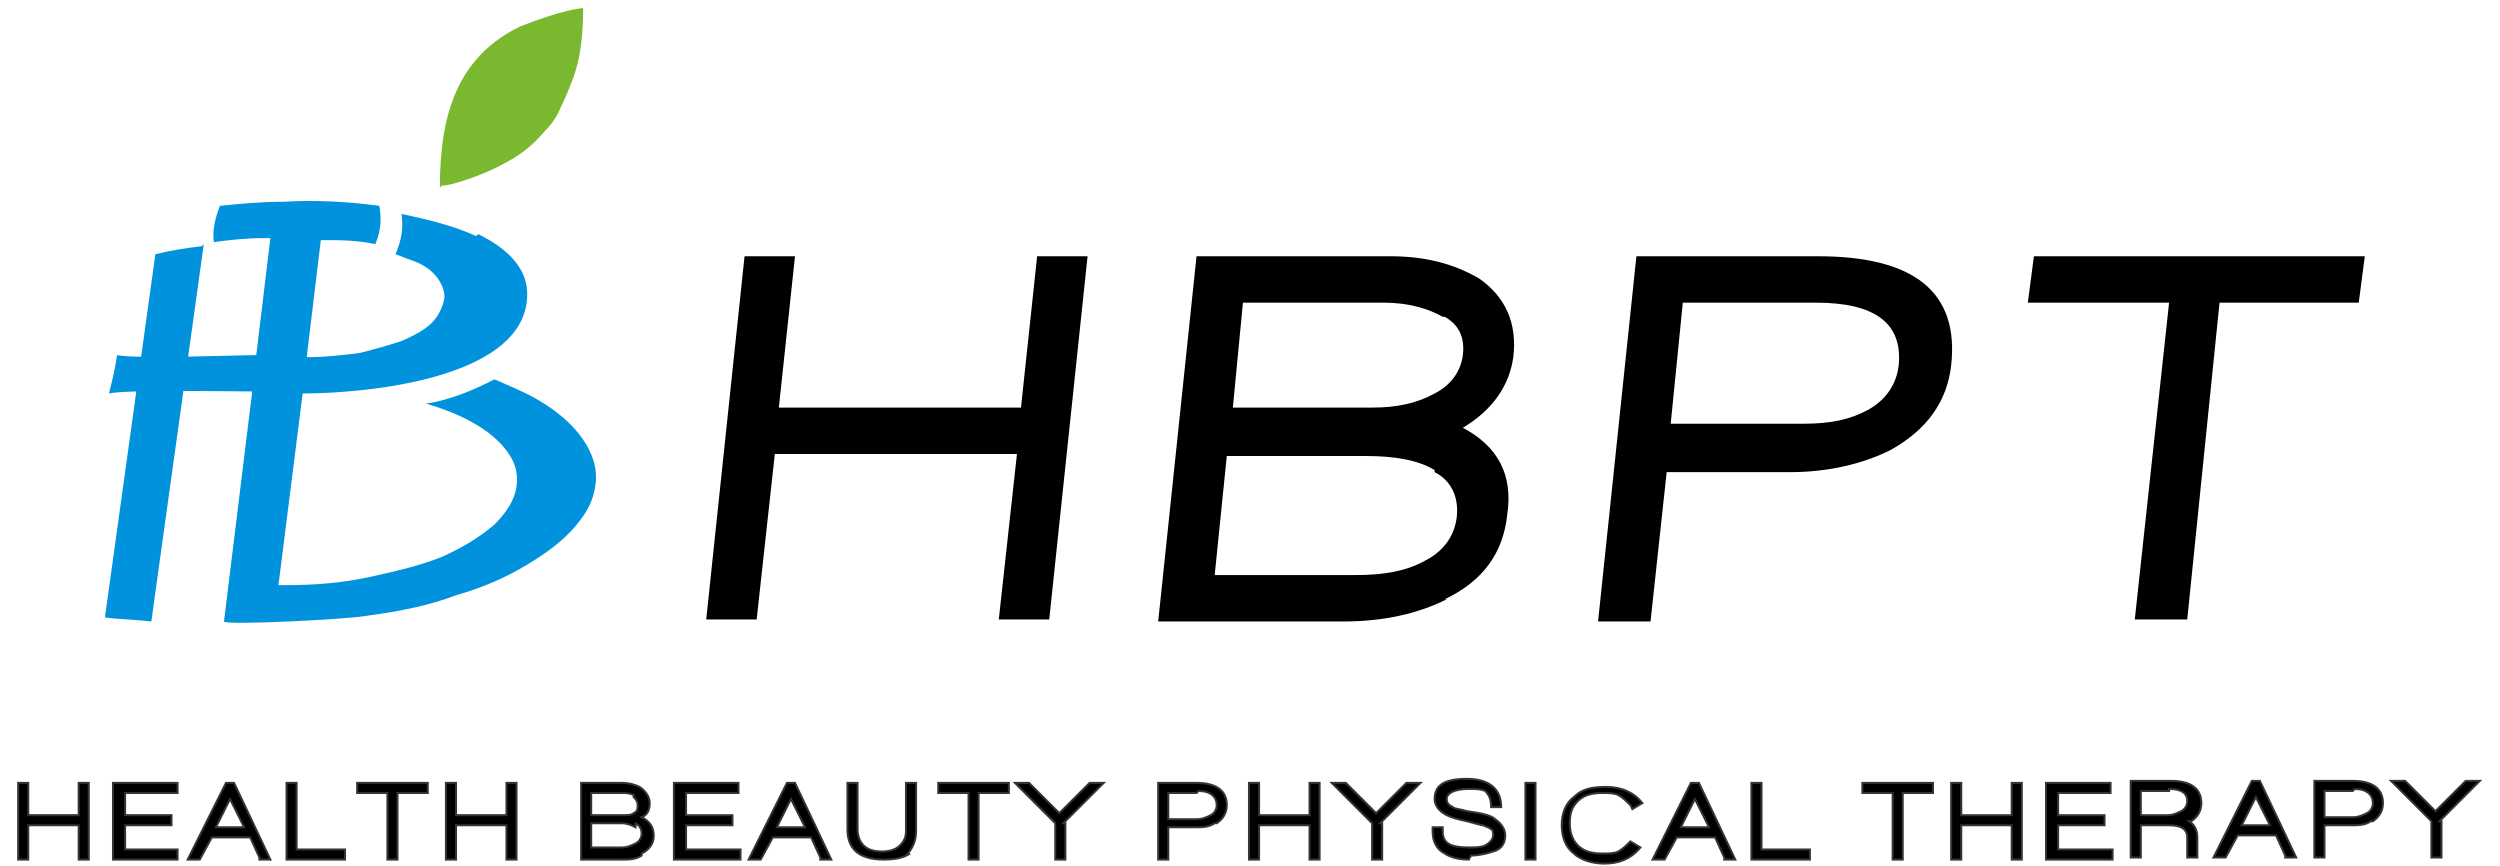
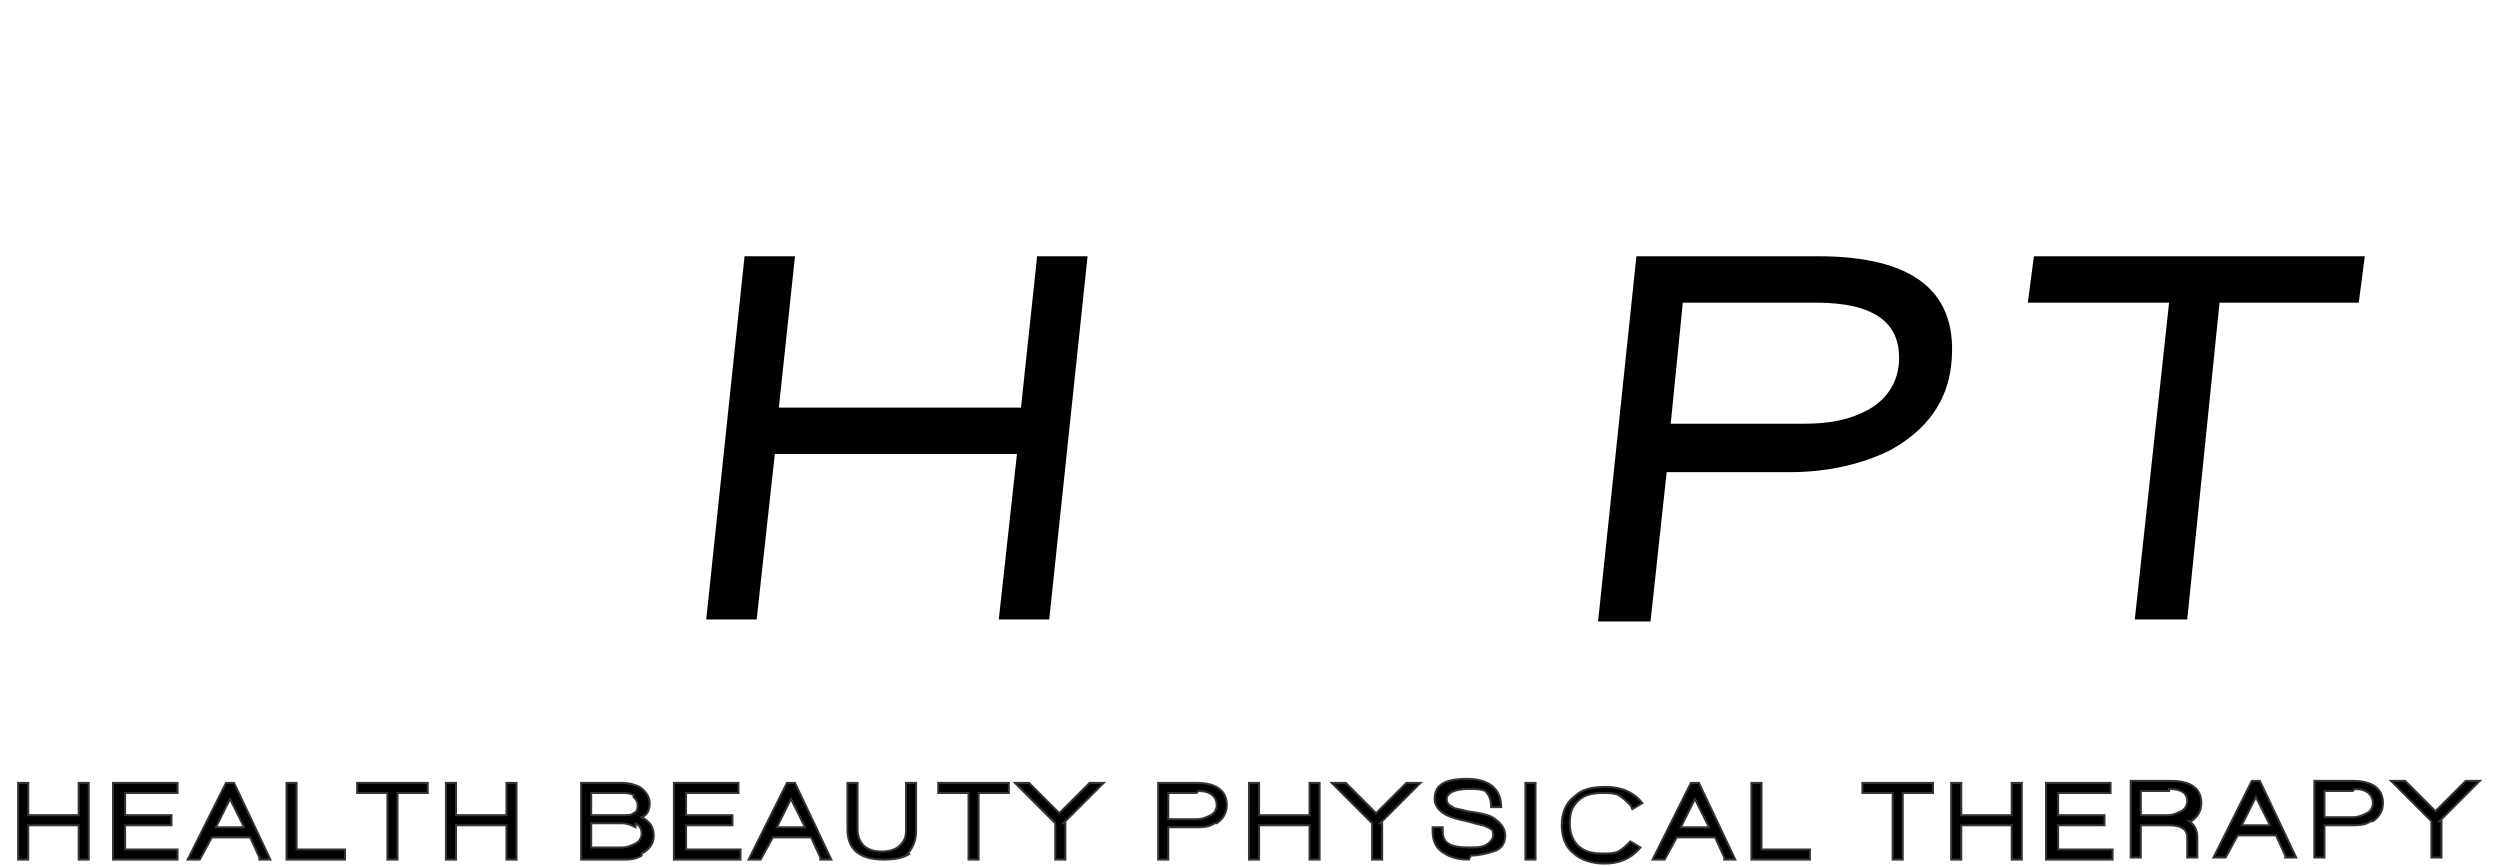
<svg xmlns="http://www.w3.org/2000/svg" xml:space="preserve" width="1239px" height="429px" version="1.1" style="shape-rendering:geometricPrecision; text-rendering:geometricPrecision; image-rendering:optimizeQuality; fill-rule:evenodd; clip-rule:evenodd" viewBox="0 0 1239 429">
  <defs>
    <style type="text/css">
   
    .str0 {stroke:#373435;stroke-width:1}
    .fil3 {fill:#0092DD}
    .fil1 {fill:#7AB82F}
    .fil0 {fill:black;fill-rule:nonzero}
    .fil2 {fill:#0092DD;fill-rule:nonzero}
   
  </style>
  </defs>
  <g id="Layer_x0020_1">
    <path class="fil0 str0" d="M39 426l0 -17 -25 0 0 17 -5 0 0 -38 5 0 0 16 25 0 0 -16 5 0 0 38 -5 0zm17 0l0 -38 32 0 0 5 -26 0 0 11 23 0 0 5 -23 0 0 12 26 0 0 5 -32 0zm73 0l-5 -11 -19 0 -6 11 -6 0 19 -38 4 0 18 38 -6 0zm-15 -30l-7 14 14 0 -7 -14zm28 30l0 -38 5 0 0 33 24 0 0 5 -29 0zm55 -33l0 33 -5 0 0 -33 -15 0 0 -5 35 0 0 5 -15 0zm54 33l0 -17 -25 0 0 17 -5 0 0 -38 5 0 0 16 25 0 0 -16 5 0 0 38 -5 0zm67 -2c-3,2 -6,2 -10,2l-20 0 0 -38 20 0c4,0 7,1 9,2 3,2 5,5 5,8 0,3 -1,6 -4,7 4,2 6,5 6,9 0,4 -2,7 -6,9zm-4 -30c-2,-1 -4,-1 -6,-1l-15 0 0 11 15 0c3,0 5,0 6,-1 2,-1 2,-2 2,-4 0,-2 -1,-3 -2,-4zm1 16c-2,-1 -4,-2 -7,-2l-15 0 0 12 15 0c3,0 5,-1 7,-2 2,-1 3,-3 3,-5 0,-2 -1,-4 -3,-5zm19 16l0 -38 32 0 0 5 -26 0 0 11 23 0 0 5 -23 0 0 12 27 0 0 5 -32 0zm73 0l-5 -11 -19 0 -6 11 -6 0 19 -38 4 0 18 38 -6 0zm-15 -30l-7 14 14 0 -7 -14zm59 27c-3,2 -7,3 -13,3 -12,0 -18,-5 -18,-15l0 -23 5 0 0 23c0,3 1,6 3,8 2,2 5,3 9,3 4,0 7,-1 9,-3 2,-2 3,-4 3,-7l0 -24 5 0 0 24c0,5 -2,9 -5,12zm34 -30l0 33 -5 0 0 -33 -15 0 0 -5 35 0 0 5 -15 0zm43 15l0 18 -5 0 0 -18 -20 -20 7 0 15 15 15 -15 7 0 -20 20zm74 0c-3,2 -6,2 -10,2l-13 0 0 16 -5 0 0 -38 19 0c10,0 15,4 15,11 0,4 -2,7 -5,9zm-9 -15l-14 0 0 13 14 0c3,0 5,-1 7,-2 2,-1 3,-3 3,-5 0,-4 -3,-7 -9,-7zm56 33l0 -17 -25 0 0 17 -5 0 0 -38 5 0 0 16 25 0 0 -16 5 0 0 38 -5 0zm36 -18l0 18 -5 0 0 -18 -20 -20 7 0 15 15 15 -15 7 0 -20 20zm43 18c-5,0 -9,-1 -12,-3 -4,-2 -6,-6 -6,-11l0 -2 5 0 0 2c0,6 4,8 13,8 3,0 6,0 8,-1 2,-1 4,-3 4,-5 0,-1 0,-3 -1,-3 -1,-1 -2,-1 -4,-2 -1,0 -4,-1 -8,-2 -5,-1 -8,-2 -10,-3 -4,-2 -6,-5 -6,-8 0,-7 5,-10 16,-10 11,0 17,5 17,14l-5 0c0,-4 -1,-6 -3,-8 -2,-1 -5,-1 -8,-1 -7,0 -11,2 -11,5 0,2 1,3 3,4 1,1 4,1 7,2 7,1 12,2 14,4 3,2 5,5 5,8 0,4 -2,7 -6,8 -3,1 -7,2 -11,2zm28 0l0 -38 5 0 0 38 -5 0zm52 -27c-2,-2 -4,-4 -6,-5 -2,-1 -5,-1 -8,-1 -5,0 -9,1 -12,4 -3,3 -4,6 -4,11 0,4 1,8 4,11 3,3 7,4 12,4 3,0 6,0 8,-1 2,-1 4,-3 6,-5l5 3c-5,6 -11,8 -18,8 -6,0 -12,-2 -15,-5 -4,-3 -6,-8 -6,-14 0,-6 2,-11 6,-14 4,-4 9,-5 16,-5 8,0 14,3 18,8l-5 3zm47 27l-5 -11 -19 0 -6 11 -6 0 19 -38 4 0 18 38 -6 0zm-15 -30l-7 14 14 0 -7 -14zm28 30l0 -38 5 0 0 33 24 0 0 5 -29 0zm75 -33l0 33 -5 0 0 -33 -15 0 0 -5 35 0 0 5 -15 0zm54 33l0 -17 -25 0 0 17 -5 0 0 -38 5 0 0 16 25 0 0 -16 5 0 0 38 -5 0zm17 0l0 -38 32 0 0 5 -26 0 0 11 23 0 0 5 -23 0 0 12 27 0 0 5 -32 0zm71 -19c3,2 4,5 4,8l0 10 -5 0 0 -10c0,-4 -3,-6 -9,-6l-14 0 0 16 -5 0 0 -38 20 0c10,0 15,4 15,11 0,4 -2,7 -5,9zm-10 -15l-14 0 0 12 13 0c3,0 5,-1 7,-2 2,-1 3,-3 3,-5 0,-4 -3,-6 -9,-6zm58 33l-5 -11 -19 0 -6 11 -6 0 19 -38 4 0 18 38 -6 0zm-15 -30l-7 14 14 0 -7 -14zm57 12c-3,2 -6,2 -10,2l-13 0 0 16 -5 0 0 -38 19 0c10,0 15,4 15,11 0,4 -2,7 -5,9zm-9 -15l-14 0 0 13 14 0c3,0 5,-1 7,-2 2,-1 3,-3 3,-5 0,-4 -3,-7 -9,-7zm44 15l0 18 -5 0 0 -18 -20 -20 7 0 15 15 15 -15 7 0 -20 20z" />
    <polygon class="fil0" points="495,307 504,225 384,225 375,307 350,307 369,127 394,127 386,202 506,202 514,127 539,127 520,307 " />
-     <path id="1" class="fil0" d="M717 297c-14,7 -31,11 -51,11l-92 0 19 -181 96 0c18,0 32,4 44,11 13,9 19,22 17,39 -2,14 -10,26 -25,35 17,9 25,23 22,43 -2,19 -12,33 -31,42zm-2 -140c-7,-4 -17,-7 -29,-7l-70 0 -5 52 69 0c12,0 22,-2 31,-7 8,-4 13,-11 14,-19 1,-9 -2,-15 -9,-19zm-4 76c-8,-5 -20,-7 -34,-7l-69 0 -6 59 70 0c14,0 25,-2 34,-7 10,-5 15,-13 16,-22 1,-10 -3,-18 -11,-22z" />
    <path id="2" class="fil0" d="M937 223c-14,7 -31,11 -50,11l-61 0 -8 74 -26 0 19 -181 90 0c48,0 70,18 66,54 -2,18 -12,32 -30,42zm-37 -73l-66 0 -6 60 66 0c13,0 23,-2 32,-7 9,-5 14,-13 15,-22 2,-21 -12,-31 -41,-31z" />
    <polygon id="3" class="fil0" points="1100,150 1084,307 1058,307 1075,150 1005,150 1008,127 1172,127 1169,150 " />
-     <path class="fil1" d="M219 92c6,0 24,-7 29,-10 10,-5 16,-10 22,-17 3,-3 6,-7 8,-12 2,-4 4,-9 6,-14 4,-11 5,-23 5,-35 -10,1 -23,6 -31,9 -31,15 -40,43 -40,80z" />
-     <path class="fil2" d="M237 116c18,9 26,20 24,34 -5,38 -80,45 -111,45l-12 95 3 0c15,0 28,-1 42,-4 14,-3 26,-6 36,-10 11,-5 19,-10 26,-16 6,-6 10,-12 11,-19 1,-7 -1,-13 -6,-19 -9,-11 -25,-18 -39,-22 0,0 13,-1 34,-12 0,0 17,7 23,11 10,6 19,14 24,24 3,6 4,12 3,18 -1,7 -4,13 -10,20 -6,7 -14,13 -24,19 -10,6 -21,11 -35,15 -13,5 -28,8 -43,10 -10,2 -72,5 -72,3l14 -114c-10,0 -62,-1 -71,1 2,-8 3,-12 4,-19 10,2 59,0 69,0l7 -58 -3 0c-9,0 -18,1 -25,2l0 0c-1,-6 1,-13 3,-18 10,-1 20,-2 31,-2l0 0c17,-1 33,0 48,2 1,6 1,12 -2,19 -9,-2 -18,-2 -26,-2l-1 0 -7 58 1 0c8,0 17,-1 25,-2 8,-2 15,-4 21,-6 7,-3 12,-6 15,-9 3,-3 5,-7 6,-11 1,-4 -1,-8 -3,-11 -3,-4 -7,-7 -13,-9 -3,-1 -5,-2 -8,-3 3,-7 4,-13 3,-20 14,3 26,6 37,11z" />
-     <path class="fil3" d="M101 121l-26 187c-8,-1 -16,-1 -23,-2l25 -180c8,-2 15,-3 23,-4z" />
  </g>
</svg>